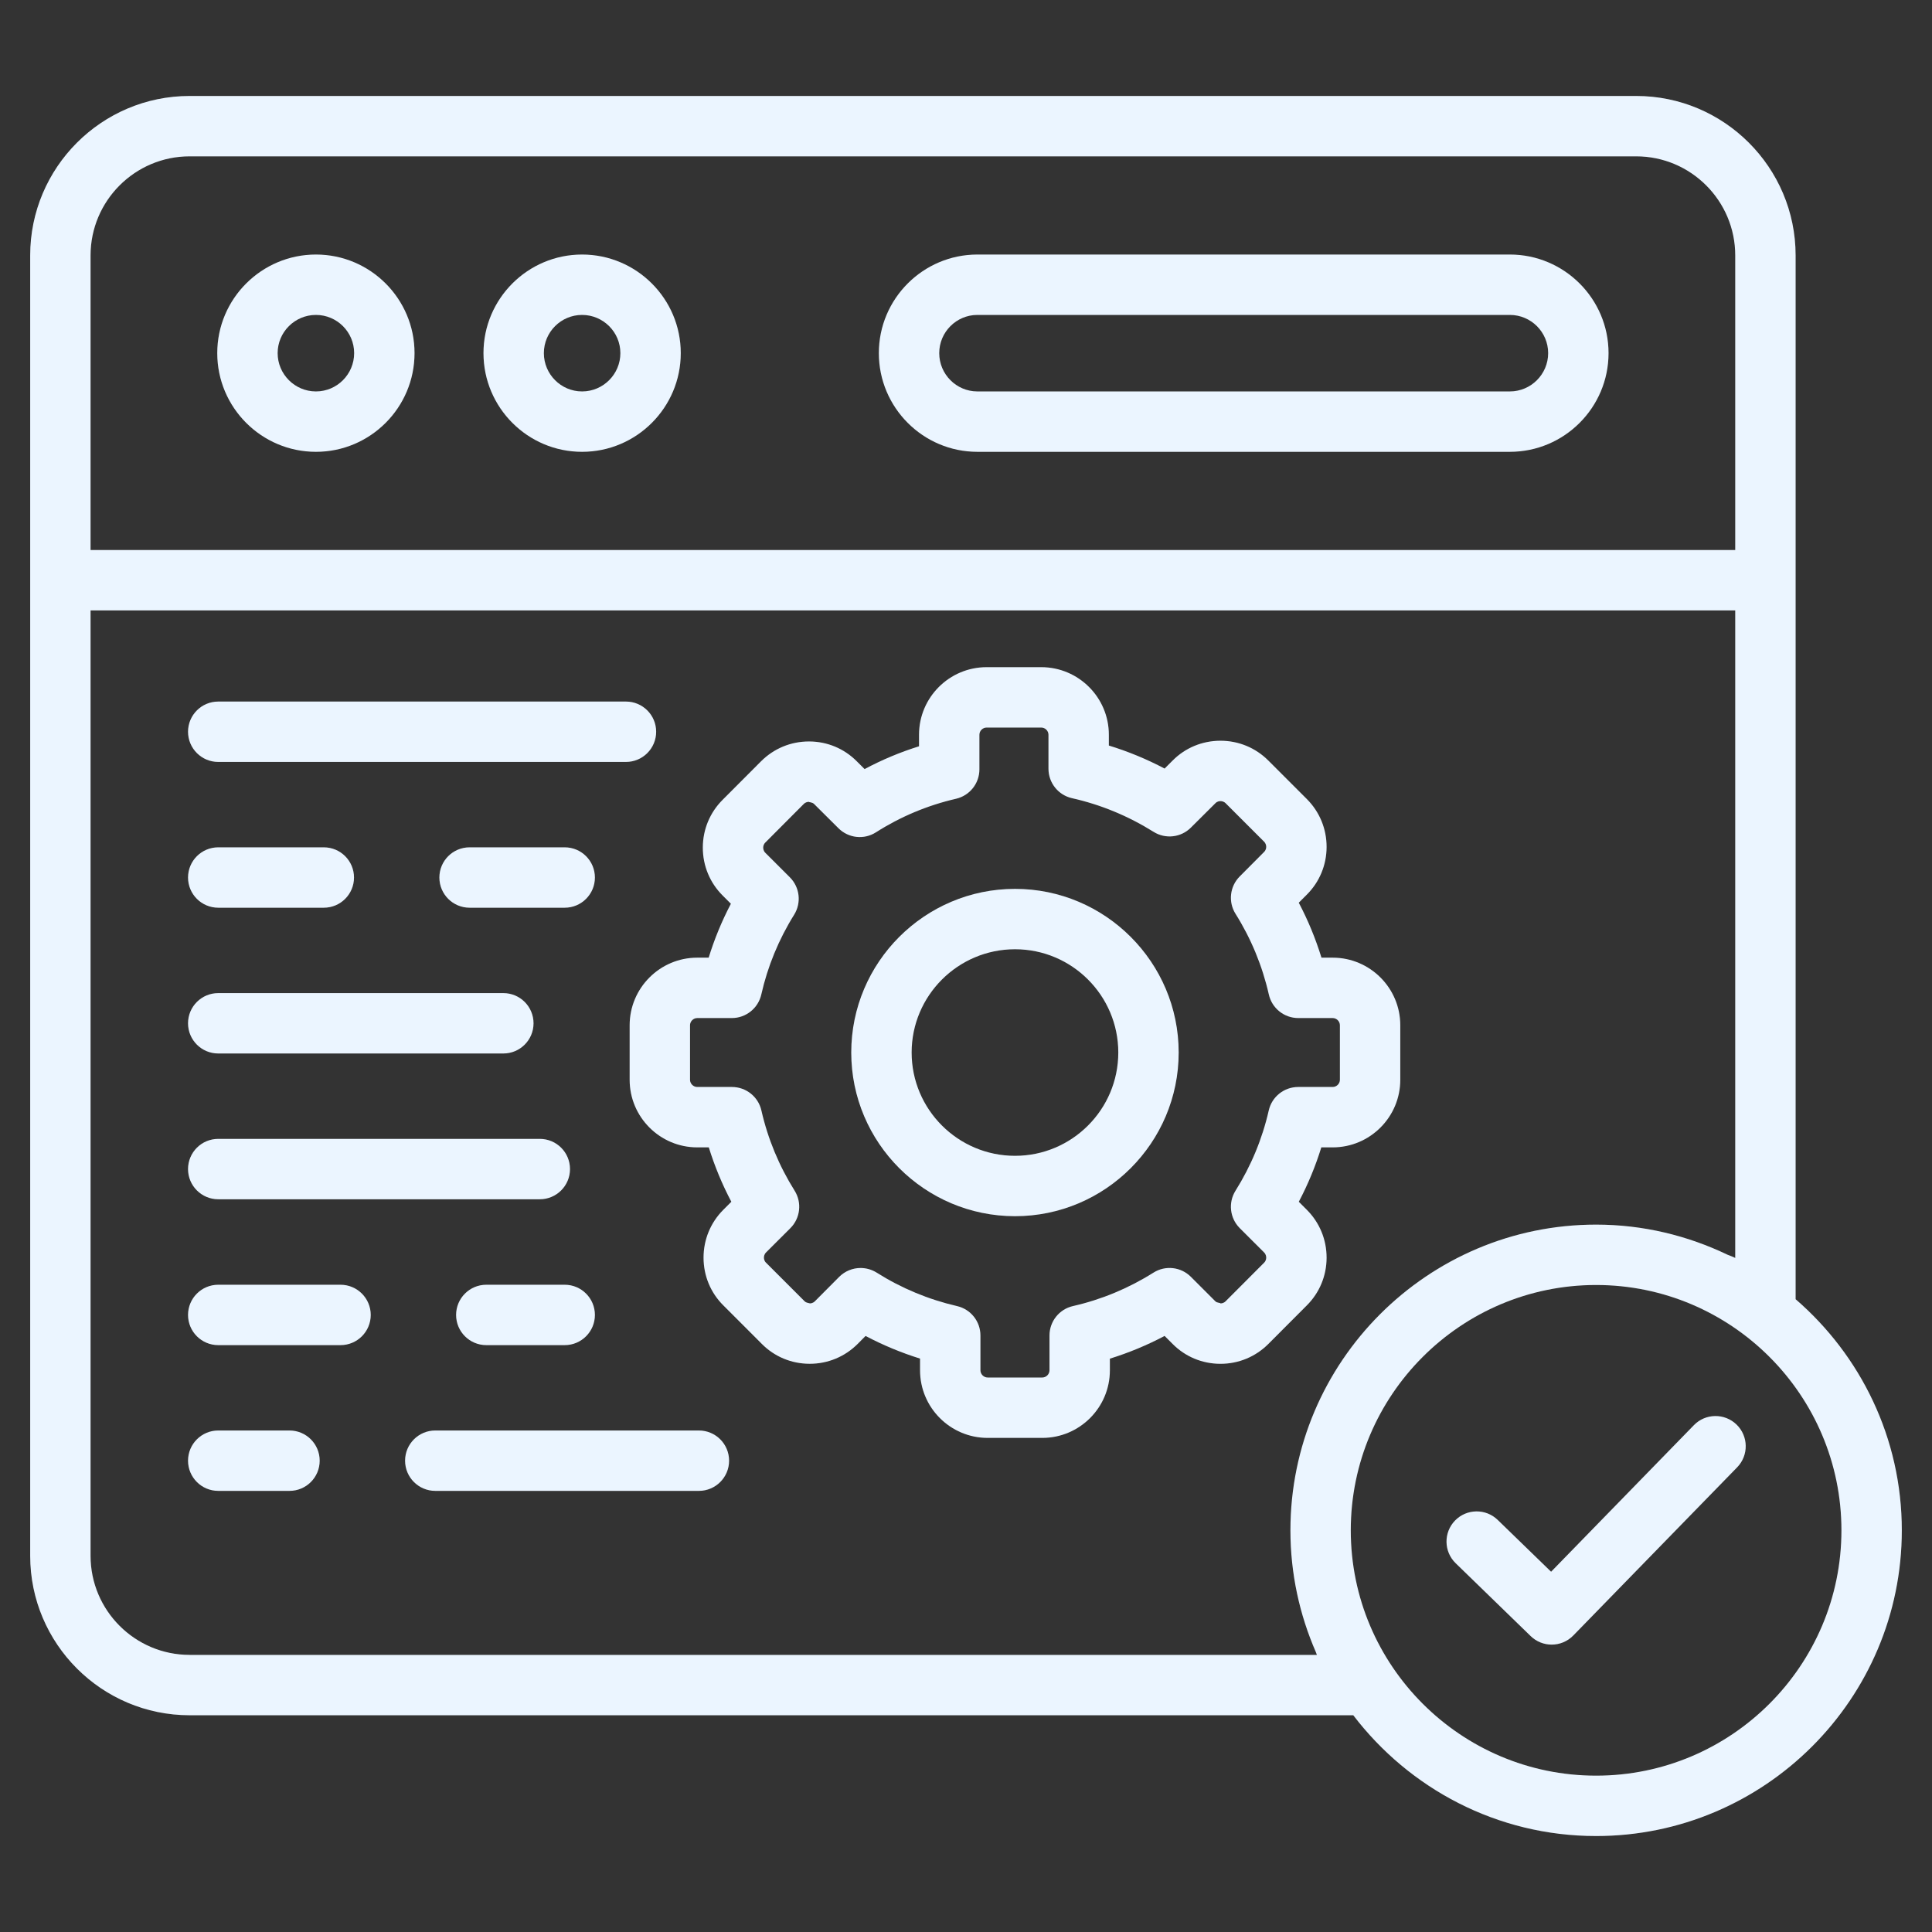
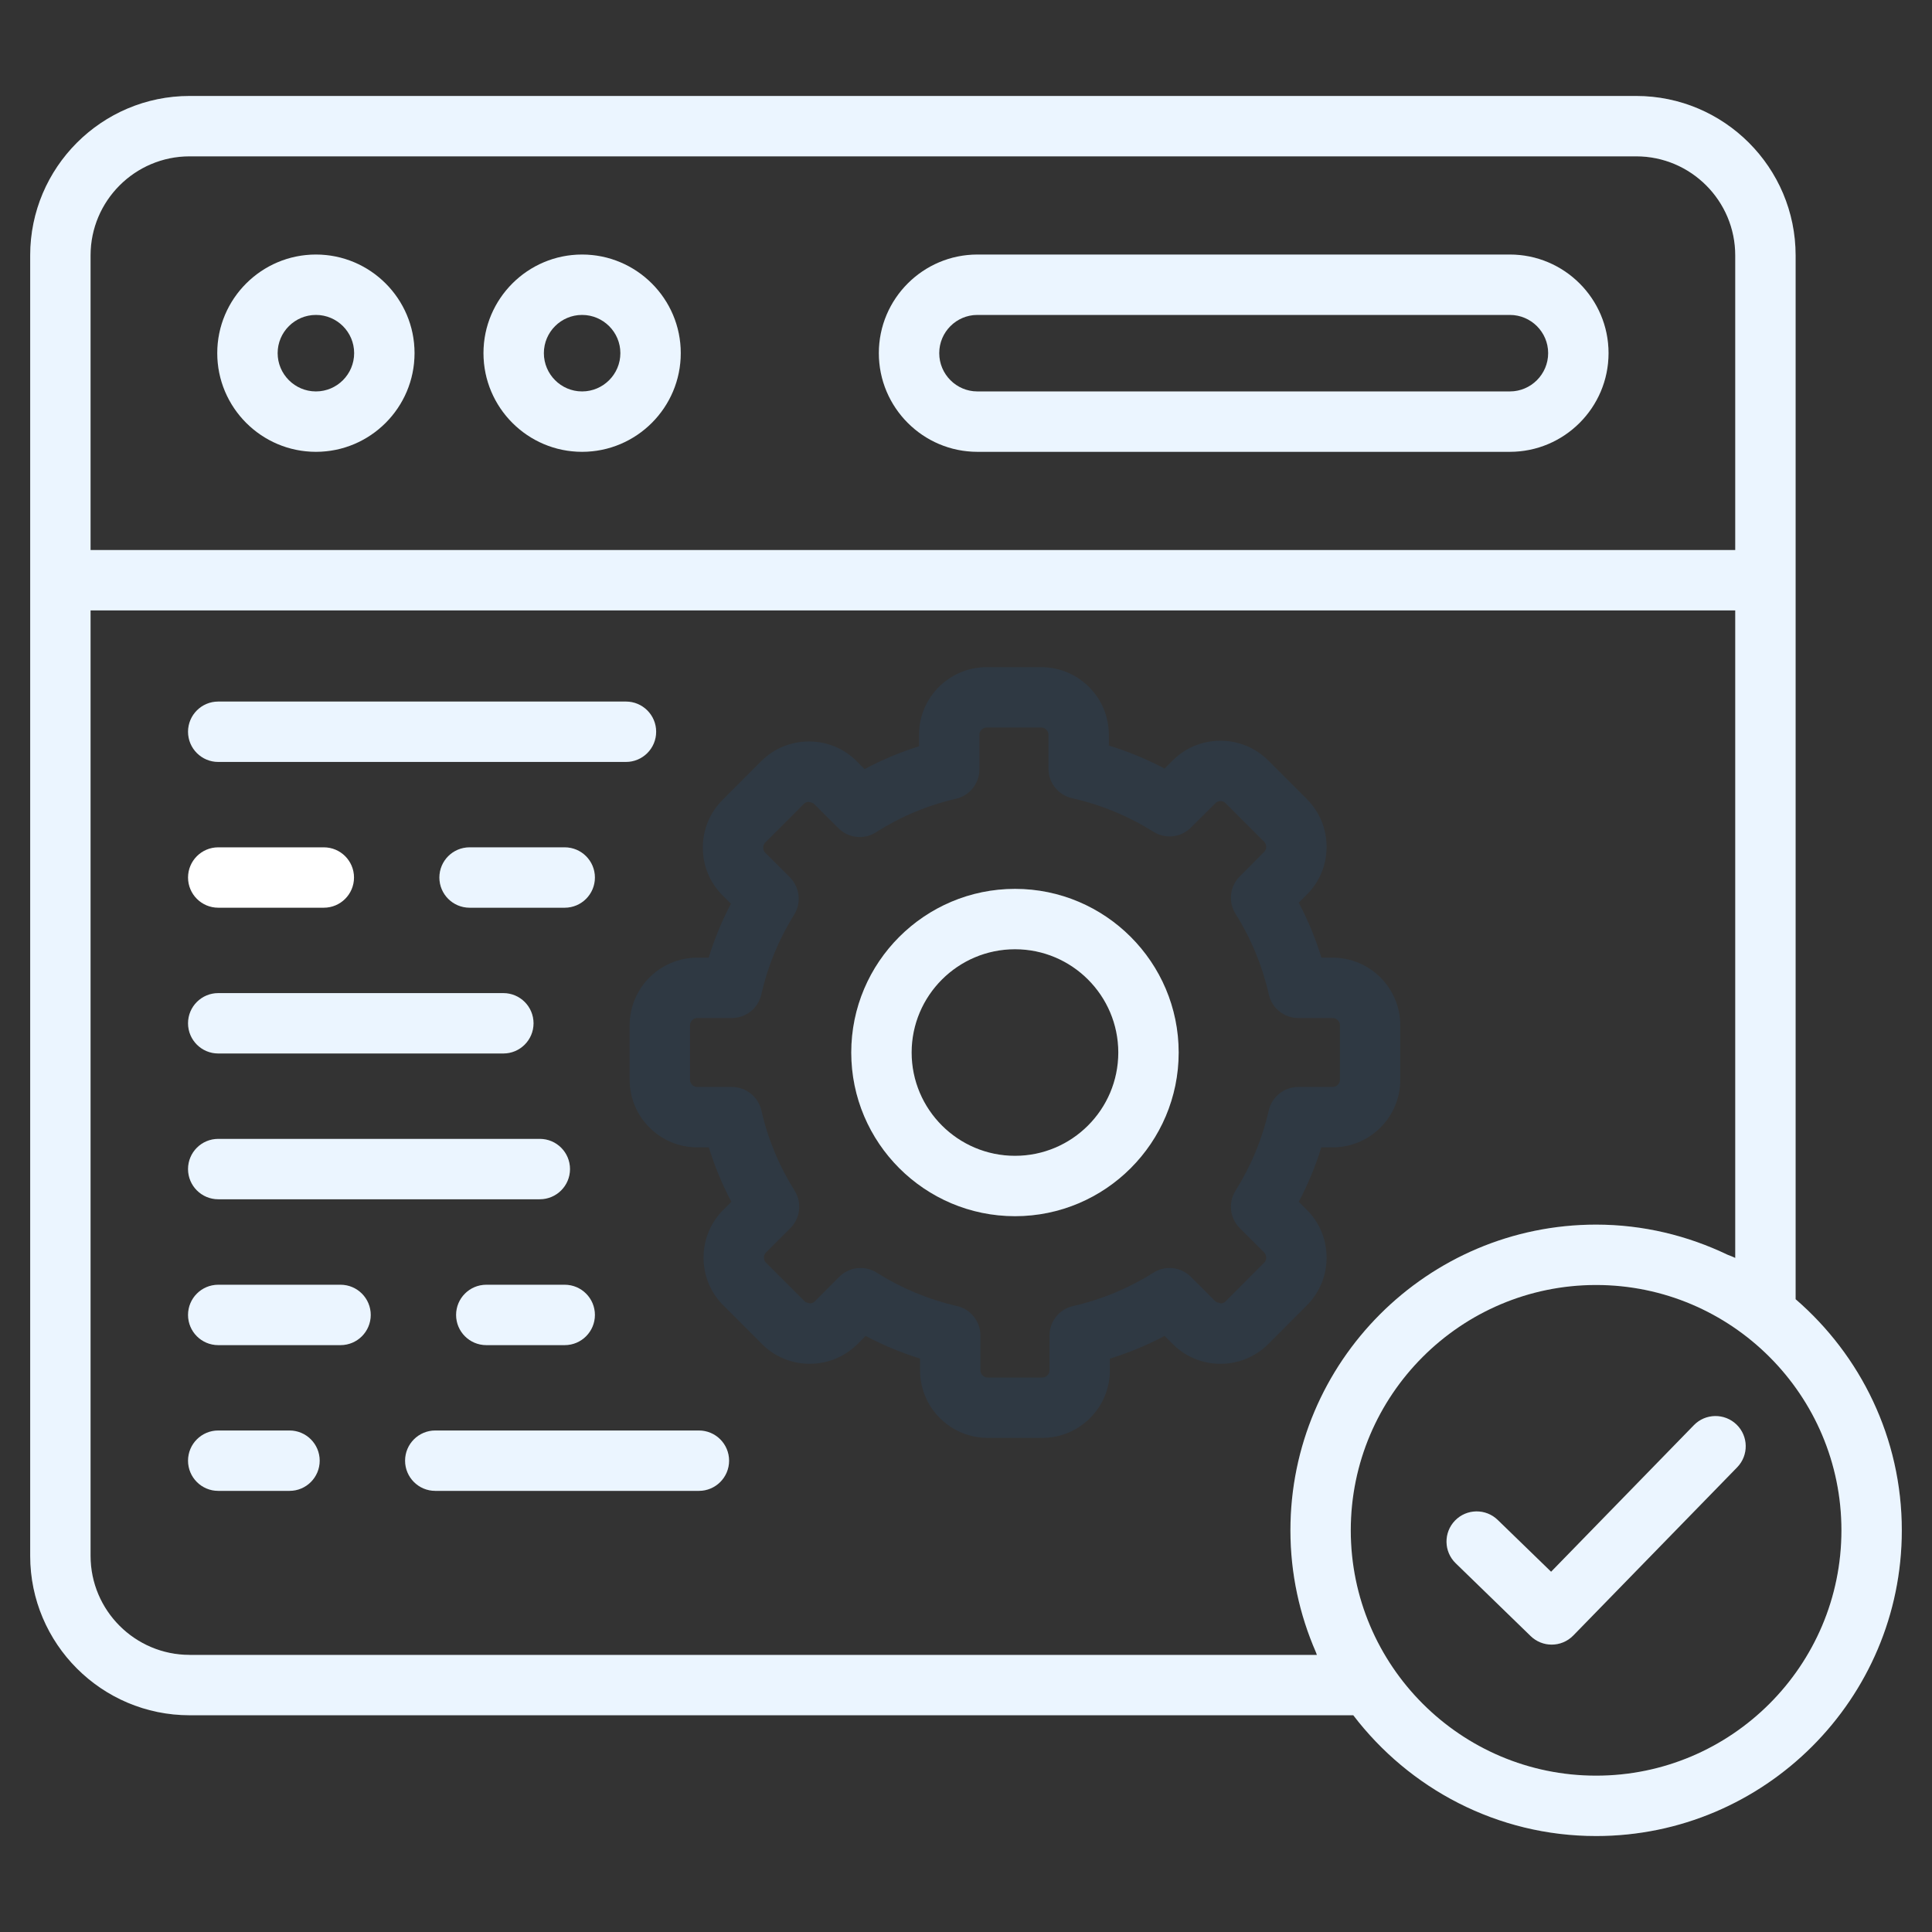
<svg xmlns="http://www.w3.org/2000/svg" width="64" height="64" viewBox="0 0 64 64" fill="none">
  <rect x="0" y="0" width="64" height="64" fill="#333333" stroke="none" />
  <path d="M10.466 14.967C12.267 14.967 13.732 13.501 13.732 11.698C13.732 9.897 12.267 8.432 10.466 8.432C8.664 8.432 7.197 9.897 7.197 11.698C7.197 13.501 8.664 14.967 10.466 14.967ZM10.466 10.432C11.164 10.432 11.732 11 11.732 11.698C11.732 12.397 11.164 12.967 10.466 12.967C9.767 12.967 9.197 12.397 9.197 11.698C9.197 11 9.767 10.432 10.466 10.432Z" fill="white" />
  <path d="M10.466 14.967C12.267 14.967 13.732 13.501 13.732 11.698C13.732 9.897 12.267 8.432 10.466 8.432C8.664 8.432 7.197 9.897 7.197 11.698C7.197 13.501 8.664 14.967 10.466 14.967ZM10.466 10.432C11.164 10.432 11.732 11 11.732 11.698C11.732 12.397 11.164 12.967 10.466 12.967C9.767 12.967 9.197 12.397 9.197 11.698C9.197 11 9.767 10.432 10.466 10.432Z" fill="#007DFF" fill-opacity="0.08" />
  <path d="M19.282 14.967C21.084 14.967 22.551 13.501 22.551 11.698C22.551 9.897 21.084 8.432 19.282 8.432C17.481 8.432 16.016 9.897 16.016 11.698C16.016 13.501 17.481 14.967 19.282 14.967ZM19.282 10.432C19.981 10.432 20.551 11 20.551 11.698C20.551 12.397 19.981 12.967 19.282 12.967C18.584 12.967 18.016 12.397 18.016 11.698C18.016 11 18.584 10.432 19.282 10.432Z" fill="white" />
  <path d="M19.282 14.967C21.084 14.967 22.551 13.501 22.551 11.698C22.551 9.897 21.084 8.432 19.282 8.432C17.481 8.432 16.016 9.897 16.016 11.698C16.016 13.501 17.481 14.967 19.282 14.967ZM19.282 10.432C19.981 10.432 20.551 11 20.551 11.698C20.551 12.397 19.981 12.967 19.282 12.967C18.584 12.967 18.016 12.397 18.016 11.698C18.016 11 18.584 10.432 19.282 10.432Z" fill="#007DFF" fill-opacity="0.08" />
  <path d="M32.378 14.967H50.016C51.818 14.967 53.285 13.501 53.285 11.698C53.285 9.897 51.818 8.432 50.016 8.432H32.378C30.578 8.432 29.113 9.897 29.113 11.698C29.113 13.501 30.578 14.967 32.378 14.967ZM32.378 10.432H50.016C50.715 10.432 51.285 11 51.285 11.698C51.285 12.397 50.715 12.967 50.016 12.967H32.378C31.68 12.967 31.113 12.397 31.113 11.698C31.113 11 31.68 10.432 32.378 10.432Z" fill="white" />
  <path d="M32.378 14.967H50.016C51.818 14.967 53.285 13.501 53.285 11.698C53.285 9.897 51.818 8.432 50.016 8.432H32.378C30.578 8.432 29.113 9.897 29.113 11.698C29.113 13.501 30.578 14.967 32.378 14.967ZM32.378 10.432H50.016C50.715 10.432 51.285 11 51.285 11.698C51.285 12.397 50.715 12.967 50.016 12.967H32.378C31.68 12.967 31.113 12.397 31.113 11.698C31.113 11 31.68 10.432 32.378 10.432Z" fill="#007DFF" fill-opacity="0.08" />
-   <path d="M43.945 41.665C43.946 41.063 43.713 40.5 43.29 40.076L43.024 39.81C43.329 39.233 43.578 38.63 43.77 38.008H44.147C45.381 38.008 46.386 37.004 46.386 35.77V33.962C46.386 32.728 45.381 31.724 44.147 31.724H43.775C43.581 31.094 43.33 30.485 43.023 29.903L43.288 29.638C43.71 29.218 43.944 28.656 43.945 28.057C43.946 27.456 43.713 26.892 43.29 26.469L42.013 25.192C41.591 24.77 41.028 24.538 40.429 24.538C40.428 24.538 40.426 24.538 40.424 24.538C39.825 24.54 39.264 24.773 38.848 25.191L38.579 25.46C37.985 25.146 37.368 24.892 36.732 24.697V24.339C36.732 23.105 35.727 22.101 34.493 22.101H32.683C31.448 22.101 30.444 23.105 30.444 24.339V24.722C29.82 24.917 29.217 25.169 28.641 25.477L28.382 25.219C27.963 24.797 27.402 24.563 26.803 24.562C26.801 24.562 26.799 24.562 26.798 24.562C26.199 24.562 25.636 24.794 25.212 25.218L23.939 26.494C23.517 26.915 23.283 27.476 23.282 28.075C23.281 28.677 23.514 29.24 23.937 29.663L24.212 29.938C23.911 30.512 23.665 31.109 23.476 31.724H23.097C21.863 31.724 20.858 32.728 20.858 33.963V35.77C20.858 37.004 21.863 38.008 23.097 38.008H23.48C23.673 38.63 23.922 39.233 24.227 39.81L23.961 40.076C23.538 40.5 23.305 41.064 23.306 41.665C23.307 42.264 23.541 42.825 23.961 43.242L25.238 44.52C25.658 44.943 26.22 45.176 26.819 45.177H26.823C27.423 45.177 27.985 44.944 28.409 44.521L28.673 44.255C29.25 44.559 29.852 44.81 30.478 45.005V45.393C30.478 46.628 31.482 47.632 32.717 47.632H34.527C35.762 47.632 36.766 46.628 36.766 45.393V45.007C37.391 44.813 37.997 44.562 38.579 44.254L38.844 44.519C39.264 44.943 39.825 45.176 40.424 45.178H40.429C41.029 45.178 41.591 44.945 42.015 44.521L43.288 43.245C43.71 42.825 43.944 42.264 43.945 41.665ZM42.029 36.786C41.815 37.727 41.444 38.621 40.928 39.444C40.681 39.839 40.739 40.353 41.068 40.683L41.876 41.49C41.936 41.55 41.945 41.623 41.945 41.661C41.945 41.698 41.936 41.769 41.875 41.829L40.599 43.108C40.539 43.168 40.467 43.177 40.429 43.177C40.421 43.15 40.319 43.166 40.261 43.108L39.45 42.297C39.12 41.967 38.607 41.907 38.21 42.158C37.382 42.679 36.486 43.051 35.545 43.265C35.089 43.368 34.766 43.773 34.766 44.24V45.392C34.766 45.522 34.657 45.632 34.527 45.632H32.717C32.587 45.632 32.478 45.522 32.478 45.392V44.24C32.478 43.774 32.157 43.37 31.703 43.266C30.752 43.046 29.857 42.673 29.042 42.158C28.877 42.055 28.692 42.004 28.508 42.004C28.249 42.004 27.992 42.105 27.799 42.298L26.993 43.108C26.933 43.168 26.861 43.177 26.823 43.177C26.831 43.166 26.716 43.169 26.655 43.108L25.373 41.826C25.315 41.769 25.306 41.698 25.306 41.661C25.306 41.623 25.315 41.55 25.375 41.49L26.183 40.683C26.512 40.353 26.57 39.839 26.323 39.444C25.807 38.621 25.436 37.727 25.222 36.786C25.119 36.331 24.714 36.008 24.247 36.008H23.097C22.968 36.008 22.858 35.899 22.858 35.77V33.962C22.858 33.833 22.968 33.724 23.097 33.724H24.244C24.711 33.724 25.116 33.399 25.219 32.943C25.429 32.012 25.795 31.122 26.308 30.299C26.553 29.904 26.494 29.392 26.166 29.063L25.351 28.249C25.291 28.189 25.282 28.116 25.282 28.078C25.282 28.041 25.291 27.971 25.352 27.91L26.627 26.631C26.687 26.571 26.76 26.562 26.798 26.562C26.793 26.578 26.905 26.57 26.967 26.632L27.775 27.436C28.107 27.767 28.622 27.824 29.018 27.571C29.832 27.052 30.724 26.678 31.669 26.46C32.123 26.355 32.444 25.952 32.444 25.486V24.339C32.444 24.21 32.553 24.101 32.683 24.101H34.493C34.623 24.101 34.732 24.21 34.732 24.339V25.465C34.732 25.933 35.057 26.339 35.513 26.441C36.463 26.654 37.371 27.029 38.213 27.555C38.607 27.803 39.12 27.745 39.449 27.416L40.264 26.605C40.321 26.547 40.392 26.538 40.428 26.538H40.429C40.467 26.538 40.539 26.547 40.6 26.607L41.876 27.883C41.936 27.943 41.945 28.016 41.945 28.054C41.945 28.091 41.936 28.162 41.874 28.223L41.067 29.034C40.738 29.364 40.681 29.877 40.929 30.272C41.445 31.094 41.816 31.993 42.032 32.944C42.135 33.4 42.54 33.724 43.007 33.724H44.147C44.276 33.724 44.386 33.833 44.386 33.962V35.77C44.386 35.899 44.276 36.008 44.147 36.008H43.004C42.537 36.008 42.132 36.331 42.029 36.786Z" fill="white" />
  <path d="M43.945 41.665C43.946 41.063 43.713 40.5 43.29 40.076L43.024 39.81C43.329 39.233 43.578 38.63 43.77 38.008H44.147C45.381 38.008 46.386 37.004 46.386 35.77V33.962C46.386 32.728 45.381 31.724 44.147 31.724H43.775C43.581 31.094 43.33 30.485 43.023 29.903L43.288 29.638C43.71 29.218 43.944 28.656 43.945 28.057C43.946 27.456 43.713 26.892 43.29 26.469L42.013 25.192C41.591 24.77 41.028 24.538 40.429 24.538C40.428 24.538 40.426 24.538 40.424 24.538C39.825 24.54 39.264 24.773 38.848 25.191L38.579 25.46C37.985 25.146 37.368 24.892 36.732 24.697V24.339C36.732 23.105 35.727 22.101 34.493 22.101H32.683C31.448 22.101 30.444 23.105 30.444 24.339V24.722C29.82 24.917 29.217 25.169 28.641 25.477L28.382 25.219C27.963 24.797 27.402 24.563 26.803 24.562C26.801 24.562 26.799 24.562 26.798 24.562C26.199 24.562 25.636 24.794 25.212 25.218L23.939 26.494C23.517 26.915 23.283 27.476 23.282 28.075C23.281 28.677 23.514 29.24 23.937 29.663L24.212 29.938C23.911 30.512 23.665 31.109 23.476 31.724H23.097C21.863 31.724 20.858 32.728 20.858 33.963V35.77C20.858 37.004 21.863 38.008 23.097 38.008H23.48C23.673 38.63 23.922 39.233 24.227 39.81L23.961 40.076C23.538 40.5 23.305 41.064 23.306 41.665C23.307 42.264 23.541 42.825 23.961 43.242L25.238 44.52C25.658 44.943 26.22 45.176 26.819 45.177H26.823C27.423 45.177 27.985 44.944 28.409 44.521L28.673 44.255C29.25 44.559 29.852 44.81 30.478 45.005V45.393C30.478 46.628 31.482 47.632 32.717 47.632H34.527C35.762 47.632 36.766 46.628 36.766 45.393V45.007C37.391 44.813 37.997 44.562 38.579 44.254L38.844 44.519C39.264 44.943 39.825 45.176 40.424 45.178H40.429C41.029 45.178 41.591 44.945 42.015 44.521L43.288 43.245C43.71 42.825 43.944 42.264 43.945 41.665ZM42.029 36.786C41.815 37.727 41.444 38.621 40.928 39.444C40.681 39.839 40.739 40.353 41.068 40.683L41.876 41.49C41.936 41.55 41.945 41.623 41.945 41.661C41.945 41.698 41.936 41.769 41.875 41.829L40.599 43.108C40.539 43.168 40.467 43.177 40.429 43.177C40.421 43.15 40.319 43.166 40.261 43.108L39.45 42.297C39.12 41.967 38.607 41.907 38.21 42.158C37.382 42.679 36.486 43.051 35.545 43.265C35.089 43.368 34.766 43.773 34.766 44.24V45.392C34.766 45.522 34.657 45.632 34.527 45.632H32.717C32.587 45.632 32.478 45.522 32.478 45.392V44.24C32.478 43.774 32.157 43.37 31.703 43.266C30.752 43.046 29.857 42.673 29.042 42.158C28.877 42.055 28.692 42.004 28.508 42.004C28.249 42.004 27.992 42.105 27.799 42.298L26.993 43.108C26.933 43.168 26.861 43.177 26.823 43.177C26.831 43.166 26.716 43.169 26.655 43.108L25.373 41.826C25.315 41.769 25.306 41.698 25.306 41.661C25.306 41.623 25.315 41.55 25.375 41.49L26.183 40.683C26.512 40.353 26.57 39.839 26.323 39.444C25.807 38.621 25.436 37.727 25.222 36.786C25.119 36.331 24.714 36.008 24.247 36.008H23.097C22.968 36.008 22.858 35.899 22.858 35.77V33.962C22.858 33.833 22.968 33.724 23.097 33.724H24.244C24.711 33.724 25.116 33.399 25.219 32.943C25.429 32.012 25.795 31.122 26.308 30.299C26.553 29.904 26.494 29.392 26.166 29.063L25.351 28.249C25.291 28.189 25.282 28.116 25.282 28.078C25.282 28.041 25.291 27.971 25.352 27.91L26.627 26.631C26.687 26.571 26.76 26.562 26.798 26.562C26.793 26.578 26.905 26.57 26.967 26.632L27.775 27.436C28.107 27.767 28.622 27.824 29.018 27.571C29.832 27.052 30.724 26.678 31.669 26.46C32.123 26.355 32.444 25.952 32.444 25.486V24.339C32.444 24.21 32.553 24.101 32.683 24.101H34.493C34.623 24.101 34.732 24.21 34.732 24.339V25.465C34.732 25.933 35.057 26.339 35.513 26.441C36.463 26.654 37.371 27.029 38.213 27.555C38.607 27.803 39.12 27.745 39.449 27.416L40.264 26.605C40.321 26.547 40.392 26.538 40.428 26.538H40.429C40.467 26.538 40.539 26.547 40.6 26.607L41.876 27.883C41.936 27.943 41.945 28.016 41.945 28.054C41.945 28.091 41.936 28.162 41.874 28.223L41.067 29.034C40.738 29.364 40.681 29.877 40.929 30.272C41.445 31.094 41.816 31.993 42.032 32.944C42.135 33.4 42.54 33.724 43.007 33.724H44.147C44.276 33.724 44.386 33.833 44.386 33.962V35.77C44.386 35.899 44.276 36.008 44.147 36.008H43.004C42.537 36.008 42.132 36.331 42.029 36.786Z" fill="#007DFF" fill-opacity="0.08" />
  <path d="M33.624 29.445C30.633 29.445 28.199 31.877 28.199 34.866C28.199 37.855 30.633 40.288 33.624 40.288C36.613 40.288 39.045 37.855 39.045 34.866C39.045 31.877 36.613 29.445 33.624 29.445ZM33.624 38.288C31.735 38.288 30.199 36.753 30.199 34.866C30.199 32.98 31.735 31.445 33.624 31.445C35.511 31.445 37.045 32.98 37.045 34.866C37.045 36.753 35.511 38.288 33.624 38.288Z" fill="white" />
  <path d="M33.624 29.445C30.633 29.445 28.199 31.877 28.199 34.866C28.199 37.855 30.633 40.288 33.624 40.288C36.613 40.288 39.045 37.855 39.045 34.866C39.045 31.877 36.613 29.445 33.624 29.445ZM33.624 38.288C31.735 38.288 30.199 36.753 30.199 34.866C30.199 32.98 31.735 31.445 33.624 31.445C35.511 31.445 37.045 32.98 37.045 34.866C37.045 36.753 35.511 38.288 33.624 38.288Z" fill="#007DFF" fill-opacity="0.08" />
  <path d="M59.482 43.038V8.46C59.482 5.548 57.113 3.179 54.201 3.179H6.281C3.369 3.179 1 5.548 1 8.46V51.539C1 54.451 3.369 56.82 6.281 56.82H44.829C46.681 59.246 49.593 60.821 52.873 60.821C58.457 60.821 63 56.278 63 50.694C63 47.636 61.632 44.896 59.482 43.038ZM6.281 5.179H54.201C56.01 5.179 57.482 6.651 57.482 8.461V18.22H3V8.46C3 6.651 4.472 5.179 6.281 5.179ZM6.281 54.82C4.472 54.82 3 53.348 3 51.539V20.22H57.482V41.671C57.394 41.626 57.31 41.599 57.225 41.564C55.904 40.931 54.432 40.567 52.873 40.567C47.289 40.567 42.747 45.11 42.747 50.694C42.747 52.128 43.05 53.491 43.59 54.729C43.603 54.76 43.61 54.788 43.624 54.821H6.281V54.82ZM52.873 58.821C48.392 58.821 44.746 55.175 44.746 50.694C44.746 46.212 48.392 42.567 52.873 42.567C57.354 42.567 61 46.212 61 50.694C61 55.175 57.355 58.821 52.873 58.821Z" fill="white" />
  <path d="M59.482 43.038V8.46C59.482 5.548 57.113 3.179 54.201 3.179H6.281C3.369 3.179 1 5.548 1 8.46V51.539C1 54.451 3.369 56.82 6.281 56.82H44.829C46.681 59.246 49.593 60.821 52.873 60.821C58.457 60.821 63 56.278 63 50.694C63 47.636 61.632 44.896 59.482 43.038ZM6.281 5.179H54.201C56.01 5.179 57.482 6.651 57.482 8.461V18.22H3V8.46C3 6.651 4.472 5.179 6.281 5.179ZM6.281 54.82C4.472 54.82 3 53.348 3 51.539V20.22H57.482V41.671C57.394 41.626 57.31 41.599 57.225 41.564C55.904 40.931 54.432 40.567 52.873 40.567C47.289 40.567 42.747 45.11 42.747 50.694C42.747 52.128 43.05 53.491 43.59 54.729C43.603 54.76 43.61 54.788 43.624 54.821H6.281V54.82ZM52.873 58.821C48.392 58.821 44.746 55.175 44.746 50.694C44.746 46.212 48.392 42.567 52.873 42.567C57.354 42.567 61 46.212 61 50.694C61 55.175 57.355 58.821 52.873 58.821Z" fill="#007DFF" fill-opacity="0.08" />
  <path d="M7.229 25.24H20.736C21.288 25.24 21.736 24.792 21.736 24.24C21.736 23.688 21.288 23.24 20.736 23.24H7.229C6.677 23.24 6.229 23.688 6.229 24.24C6.229 24.792 6.677 25.24 7.229 25.24Z" fill="white" />
  <path d="M7.229 25.24H20.736C21.288 25.24 21.736 24.792 21.736 24.24C21.736 23.688 21.288 23.24 20.736 23.24H7.229C6.677 23.24 6.229 23.688 6.229 24.24C6.229 24.792 6.677 25.24 7.229 25.24Z" fill="#007DFF" fill-opacity="0.08" />
  <path d="M18.707 28.069H15.555C15.003 28.069 14.555 28.517 14.555 29.069C14.555 29.621 15.003 30.069 15.555 30.069H18.707C19.259 30.069 19.707 29.621 19.707 29.069C19.707 28.517 19.259 28.069 18.707 28.069Z" fill="white" />
  <path d="M18.707 28.069H15.555C15.003 28.069 14.555 28.517 14.555 29.069C14.555 29.621 15.003 30.069 15.555 30.069H18.707C19.259 30.069 19.707 29.621 19.707 29.069C19.707 28.517 19.259 28.069 18.707 28.069Z" fill="#007DFF" fill-opacity="0.08" />
  <path d="M7.229 30.069H10.727C11.279 30.069 11.727 29.621 11.727 29.069C11.727 28.517 11.279 28.069 10.727 28.069H7.229C6.677 28.069 6.229 28.517 6.229 29.069C6.229 29.621 6.677 30.069 7.229 30.069Z" fill="white" />
-   <path d="M7.229 30.069H10.727C11.279 30.069 11.727 29.621 11.727 29.069C11.727 28.517 11.279 28.069 10.727 28.069H7.229C6.677 28.069 6.229 28.517 6.229 29.069C6.229 29.621 6.677 30.069 7.229 30.069Z" fill="#007DFF" fill-opacity="0.08" />
  <path d="M7.229 34.898H16.674C17.226 34.898 17.674 34.45 17.674 33.898C17.674 33.345 17.226 32.898 16.674 32.898H7.229C6.677 32.898 6.229 33.345 6.229 33.898C6.229 34.45 6.677 34.898 7.229 34.898Z" fill="white" />
  <path d="M7.229 34.898H16.674C17.226 34.898 17.674 34.45 17.674 33.898C17.674 33.345 17.226 32.898 16.674 32.898H7.229C6.677 32.898 6.229 33.345 6.229 33.898C6.229 34.45 6.677 34.898 7.229 34.898Z" fill="#007DFF" fill-opacity="0.08" />
  <path d="M7.229 39.727H17.882C18.434 39.727 18.882 39.279 18.882 38.727C18.882 38.174 18.434 37.727 17.882 37.727H7.229C6.677 37.727 6.229 38.174 6.229 38.727C6.229 39.279 6.677 39.727 7.229 39.727Z" fill="white" />
  <path d="M7.229 39.727H17.882C18.434 39.727 18.882 39.279 18.882 38.727C18.882 38.174 18.434 37.727 17.882 37.727H7.229C6.677 37.727 6.229 38.174 6.229 38.727C6.229 39.279 6.677 39.727 7.229 39.727Z" fill="#007DFF" fill-opacity="0.08" />
  <path d="M18.707 42.559H16.109C15.557 42.559 15.109 43.007 15.109 43.559C15.109 44.111 15.557 44.559 16.109 44.559H18.707C19.259 44.559 19.707 44.111 19.707 43.559C19.707 43.007 19.259 42.559 18.707 42.559Z" fill="white" />
  <path d="M18.707 42.559H16.109C15.557 42.559 15.109 43.007 15.109 43.559C15.109 44.111 15.557 44.559 16.109 44.559H18.707C19.259 44.559 19.707 44.111 19.707 43.559C19.707 43.007 19.259 42.559 18.707 42.559Z" fill="#007DFF" fill-opacity="0.08" />
  <path d="M11.281 42.559H7.229C6.677 42.559 6.229 43.007 6.229 43.559C6.229 44.111 6.677 44.559 7.229 44.559H11.281C11.833 44.559 12.281 44.111 12.281 43.559C12.281 43.007 11.833 42.559 11.281 42.559Z" fill="white" />
  <path d="M11.281 42.559H7.229C6.677 42.559 6.229 43.007 6.229 43.559C6.229 44.111 6.677 44.559 7.229 44.559H11.281C11.833 44.559 12.281 44.111 12.281 43.559C12.281 43.007 11.833 42.559 11.281 42.559Z" fill="#007DFF" fill-opacity="0.08" />
  <path d="M23.152 47.387H14.419C13.867 47.387 13.419 47.835 13.419 48.387C13.419 48.939 13.867 49.387 14.419 49.387H23.152C23.704 49.387 24.152 48.939 24.152 48.387C24.152 47.835 23.705 47.387 23.152 47.387Z" fill="white" />
-   <path d="M23.152 47.387H14.419C13.867 47.387 13.419 47.835 13.419 48.387C13.419 48.939 13.867 49.387 14.419 49.387H23.152C23.704 49.387 24.152 48.939 24.152 48.387C24.152 47.835 23.705 47.387 23.152 47.387Z" fill="#007DFF" fill-opacity="0.08" />
+   <path d="M23.152 47.387H14.419C13.867 47.387 13.419 47.835 13.419 48.387C13.419 48.939 13.867 49.387 14.419 49.387H23.152C23.704 49.387 24.152 48.939 24.152 48.387C24.152 47.835 23.705 47.387 23.152 47.387" fill="#007DFF" fill-opacity="0.08" />
  <path d="M9.59 47.387H7.229C6.677 47.387 6.229 47.835 6.229 48.387C6.229 48.939 6.677 49.387 7.229 49.387H9.59C10.143 49.387 10.59 48.939 10.59 48.387C10.59 47.835 10.143 47.387 9.59 47.387Z" fill="white" />
  <path d="M9.59 47.387H7.229C6.677 47.387 6.229 47.835 6.229 48.387C6.229 48.939 6.677 49.387 7.229 49.387H9.59C10.143 49.387 10.59 48.939 10.59 48.387C10.59 47.835 10.143 47.387 9.59 47.387Z" fill="#007DFF" fill-opacity="0.08" />
  <path d="M51.402 54.48C51.151 54.48 50.899 54.386 50.705 54.197L48.221 51.784C47.825 51.399 47.815 50.767 48.2 50.37C48.585 49.974 49.218 49.965 49.614 50.35L51.382 52.066L56.113 47.21C56.497 46.815 57.131 46.807 57.527 47.192C57.922 47.577 57.931 48.21 57.546 48.606L52.118 54.177C51.922 54.378 51.662 54.48 51.402 54.48Z" fill="white" />
  <path d="M51.402 54.48C51.151 54.48 50.899 54.386 50.705 54.197L48.221 51.784C47.825 51.399 47.815 50.767 48.2 50.37C48.585 49.974 49.218 49.965 49.614 50.35L51.382 52.066L56.113 47.21C56.497 46.815 57.131 46.807 57.527 47.192C57.922 47.577 57.931 48.21 57.546 48.606L52.118 54.177C51.922 54.378 51.662 54.48 51.402 54.48Z" fill="#007DFF" fill-opacity="0.08" />
</svg>